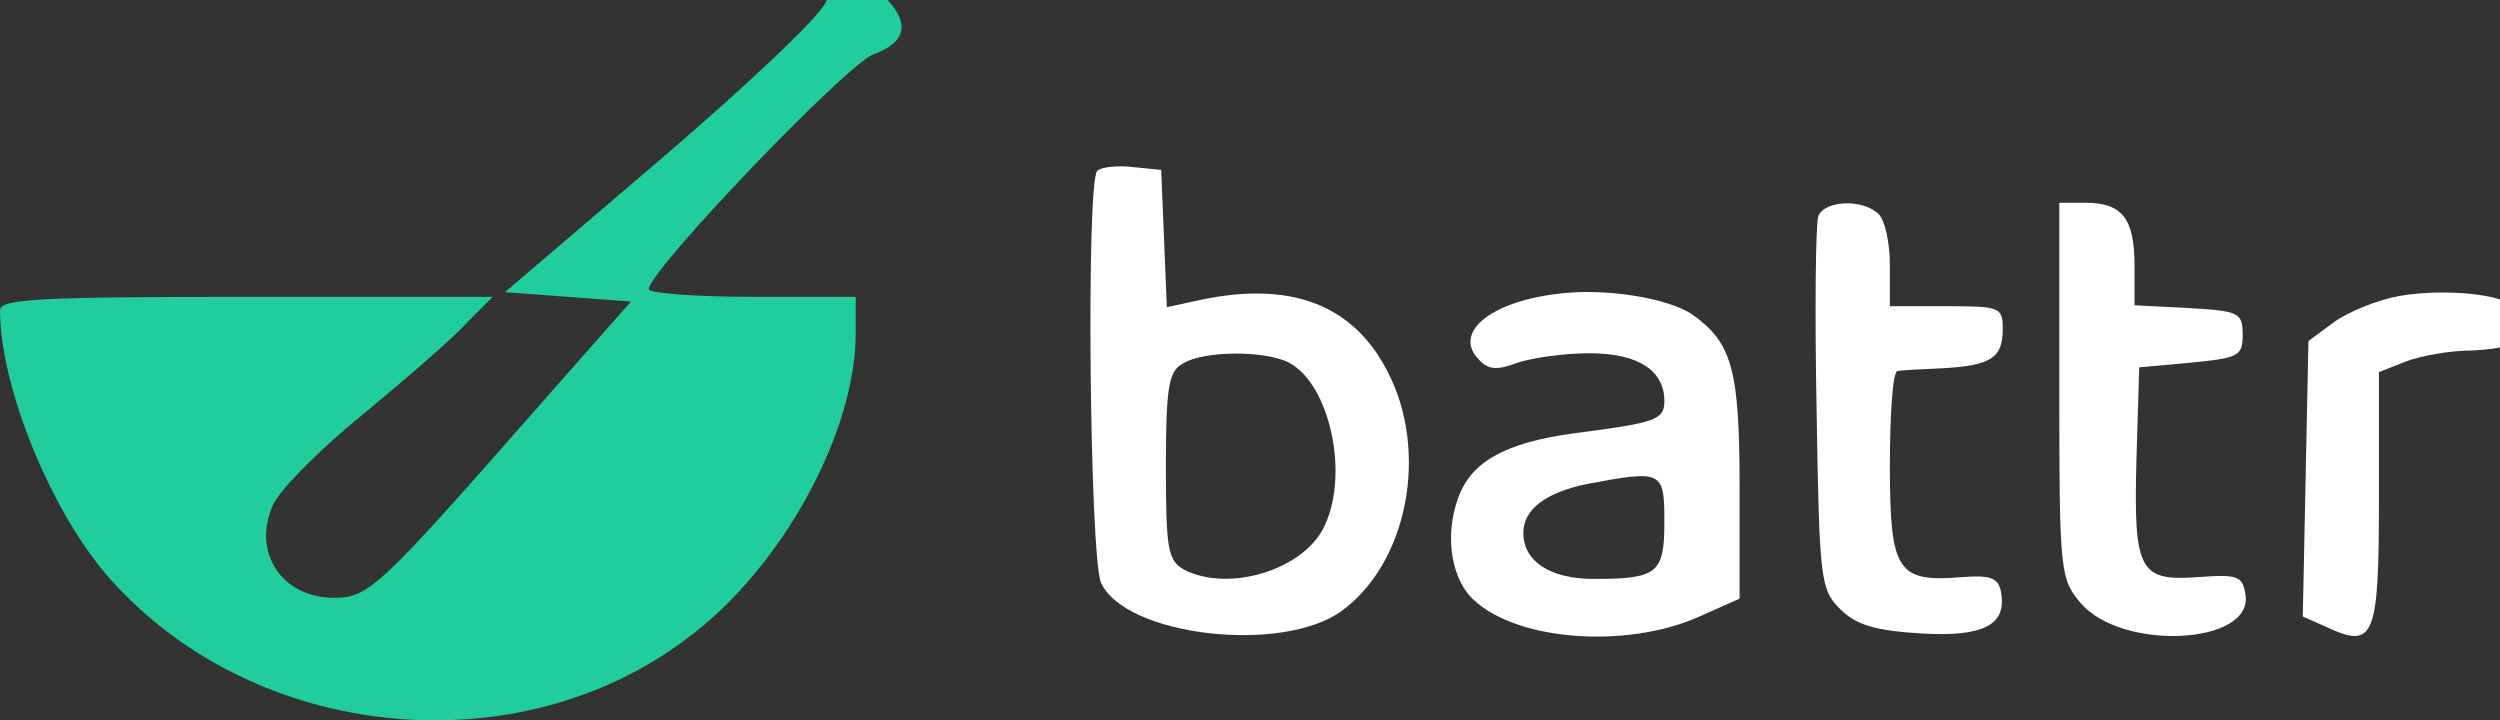
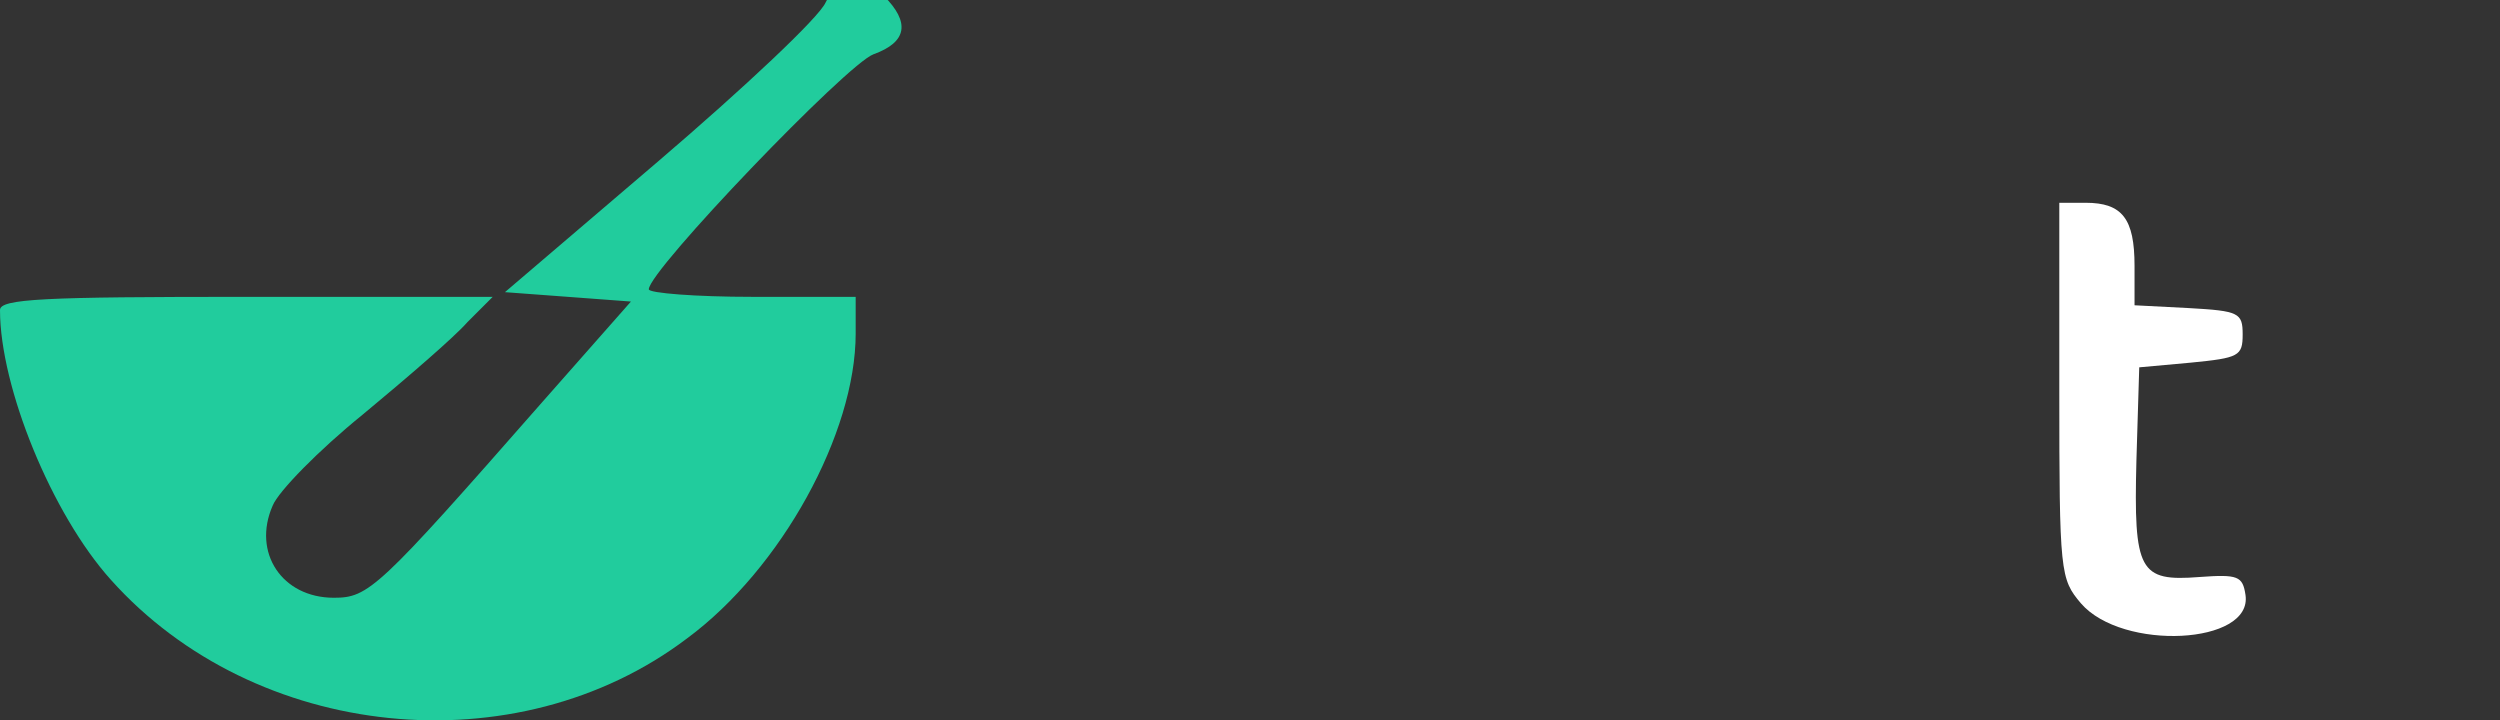
<svg xmlns="http://www.w3.org/2000/svg" width="118" height="34" viewBox="0 0 118 34" fill="none">
  <rect x="0" y="0" width="118" height="34" fill="#333333" stroke="none" />
  <g clip-path="url(#clip0_15679_12198)">
    <path d="M38.967 0.12C38.657 0.83 35.106 4.159 31.112 7.576L23.833 13.79L26.807 14.011L29.78 14.233L25.475 19.115C17.841 27.814 17.398 28.214 15.756 28.214C13.315 28.214 11.894 26.083 12.871 23.864C13.137 23.198 15.046 21.246 17.131 19.559C19.217 17.828 21.436 15.92 22.058 15.21L23.256 14.011H11.628C2.086 14.011 0 14.1 0 14.633C0 18.272 2.441 24.264 5.237 27.37C12.027 34.96 24.366 36.247 32.443 30.122C36.881 26.838 40.388 20.447 40.388 15.742V14.011H35.505C32.843 14.011 30.623 13.834 30.623 13.656C30.623 12.769 39.988 3.005 41.231 2.561C42.828 1.984 42.962 1.052 41.719 -0.191C40.521 -1.389 39.677 -1.3 38.967 0.12Z" fill="#21CC9D" />
-     <path d="M51.79 8.063C51.258 8.596 51.435 26.26 51.968 27.503C53.122 30.032 60.534 30.875 63.33 28.834C66.436 26.57 67.457 21.333 65.504 17.561C63.907 14.41 60.977 13.256 56.717 14.143L55.075 14.499L54.941 11.259L54.808 8.019L53.477 7.886C52.722 7.797 51.968 7.886 51.79 8.063ZM60.844 17.117C62.753 18.138 63.685 22.31 62.531 24.795C61.599 26.881 58.004 27.991 55.873 26.881C55.119 26.437 55.03 25.905 55.03 21.999C55.03 18.271 55.163 17.517 55.829 17.162C56.806 16.54 59.735 16.54 60.844 17.117Z" fill="white" />
-     <path d="M85.83 10.192C85.697 10.503 85.653 14.63 85.742 19.291C85.875 27.368 85.919 27.812 86.851 28.744C87.606 29.498 88.493 29.765 90.668 29.898C93.641 30.075 94.751 29.498 94.44 27.901C94.307 27.279 93.952 27.146 92.665 27.235C89.558 27.501 89.203 27.013 89.203 21.998C89.203 19.557 89.336 17.56 89.558 17.515C89.736 17.471 90.668 17.427 91.689 17.382C93.996 17.249 94.529 16.894 94.529 15.518C94.529 14.497 94.396 14.453 91.866 14.453H89.203V12.544C89.203 11.479 88.981 10.414 88.671 10.104C87.961 9.393 86.141 9.438 85.83 10.192Z" fill="white" />
    <path d="M97.199 18.403C97.199 27.058 97.244 27.324 98.22 28.478C100.173 30.742 106.342 30.431 105.987 28.079C105.854 27.191 105.632 27.102 103.812 27.235C100.972 27.457 100.705 26.969 100.839 21.732L100.972 17.338L103.413 17.116C105.676 16.895 105.854 16.806 105.854 15.785C105.854 14.764 105.676 14.675 103.324 14.542L100.75 14.409V12.545C100.75 10.326 100.173 9.571 98.442 9.571H97.199V18.403Z" fill="white" />
-     <path d="M73.454 13.877C70.259 14.277 68.572 15.741 69.815 16.984C70.259 17.472 70.702 17.472 71.635 17.117C72.3 16.895 73.809 16.673 75.007 16.673C77.315 16.673 78.558 17.472 78.558 18.937C78.558 19.824 78.114 19.957 74.342 20.446C71.013 20.89 69.371 21.822 68.794 23.597C68.173 25.372 68.528 27.414 69.593 28.346C71.679 30.254 76.738 30.609 80.111 29.145L82.109 28.257V23.02C82.109 17.428 81.754 16.185 79.889 14.854C78.736 14.055 75.673 13.566 73.454 13.877ZM78.558 24.618C78.558 27.059 78.247 27.325 75.229 27.325C73.144 27.325 71.901 26.482 71.901 25.15C71.901 24.041 72.966 23.242 74.919 22.842C78.469 22.177 78.558 22.221 78.558 24.618Z" fill="white" />
-     <path d="M113.263 13.967C112.242 14.145 110.822 14.722 110.156 15.21L108.958 16.097L108.825 22.622L108.691 29.101L109.801 29.59C112.064 30.655 112.286 30.122 112.286 23.554V17.562L113.529 17.074C114.195 16.808 115.615 16.541 116.725 16.541C118.278 16.453 118.766 16.275 118.855 15.609C118.944 15.165 118.855 14.633 118.633 14.455C118.056 13.878 115.349 13.612 113.263 13.967Z" fill="white" />
  </g>
  <defs>
    <clipPath id="clip0_15679_12198">
      <rect width="118" height="34" fill="white" />
    </clipPath>
  </defs>
</svg>